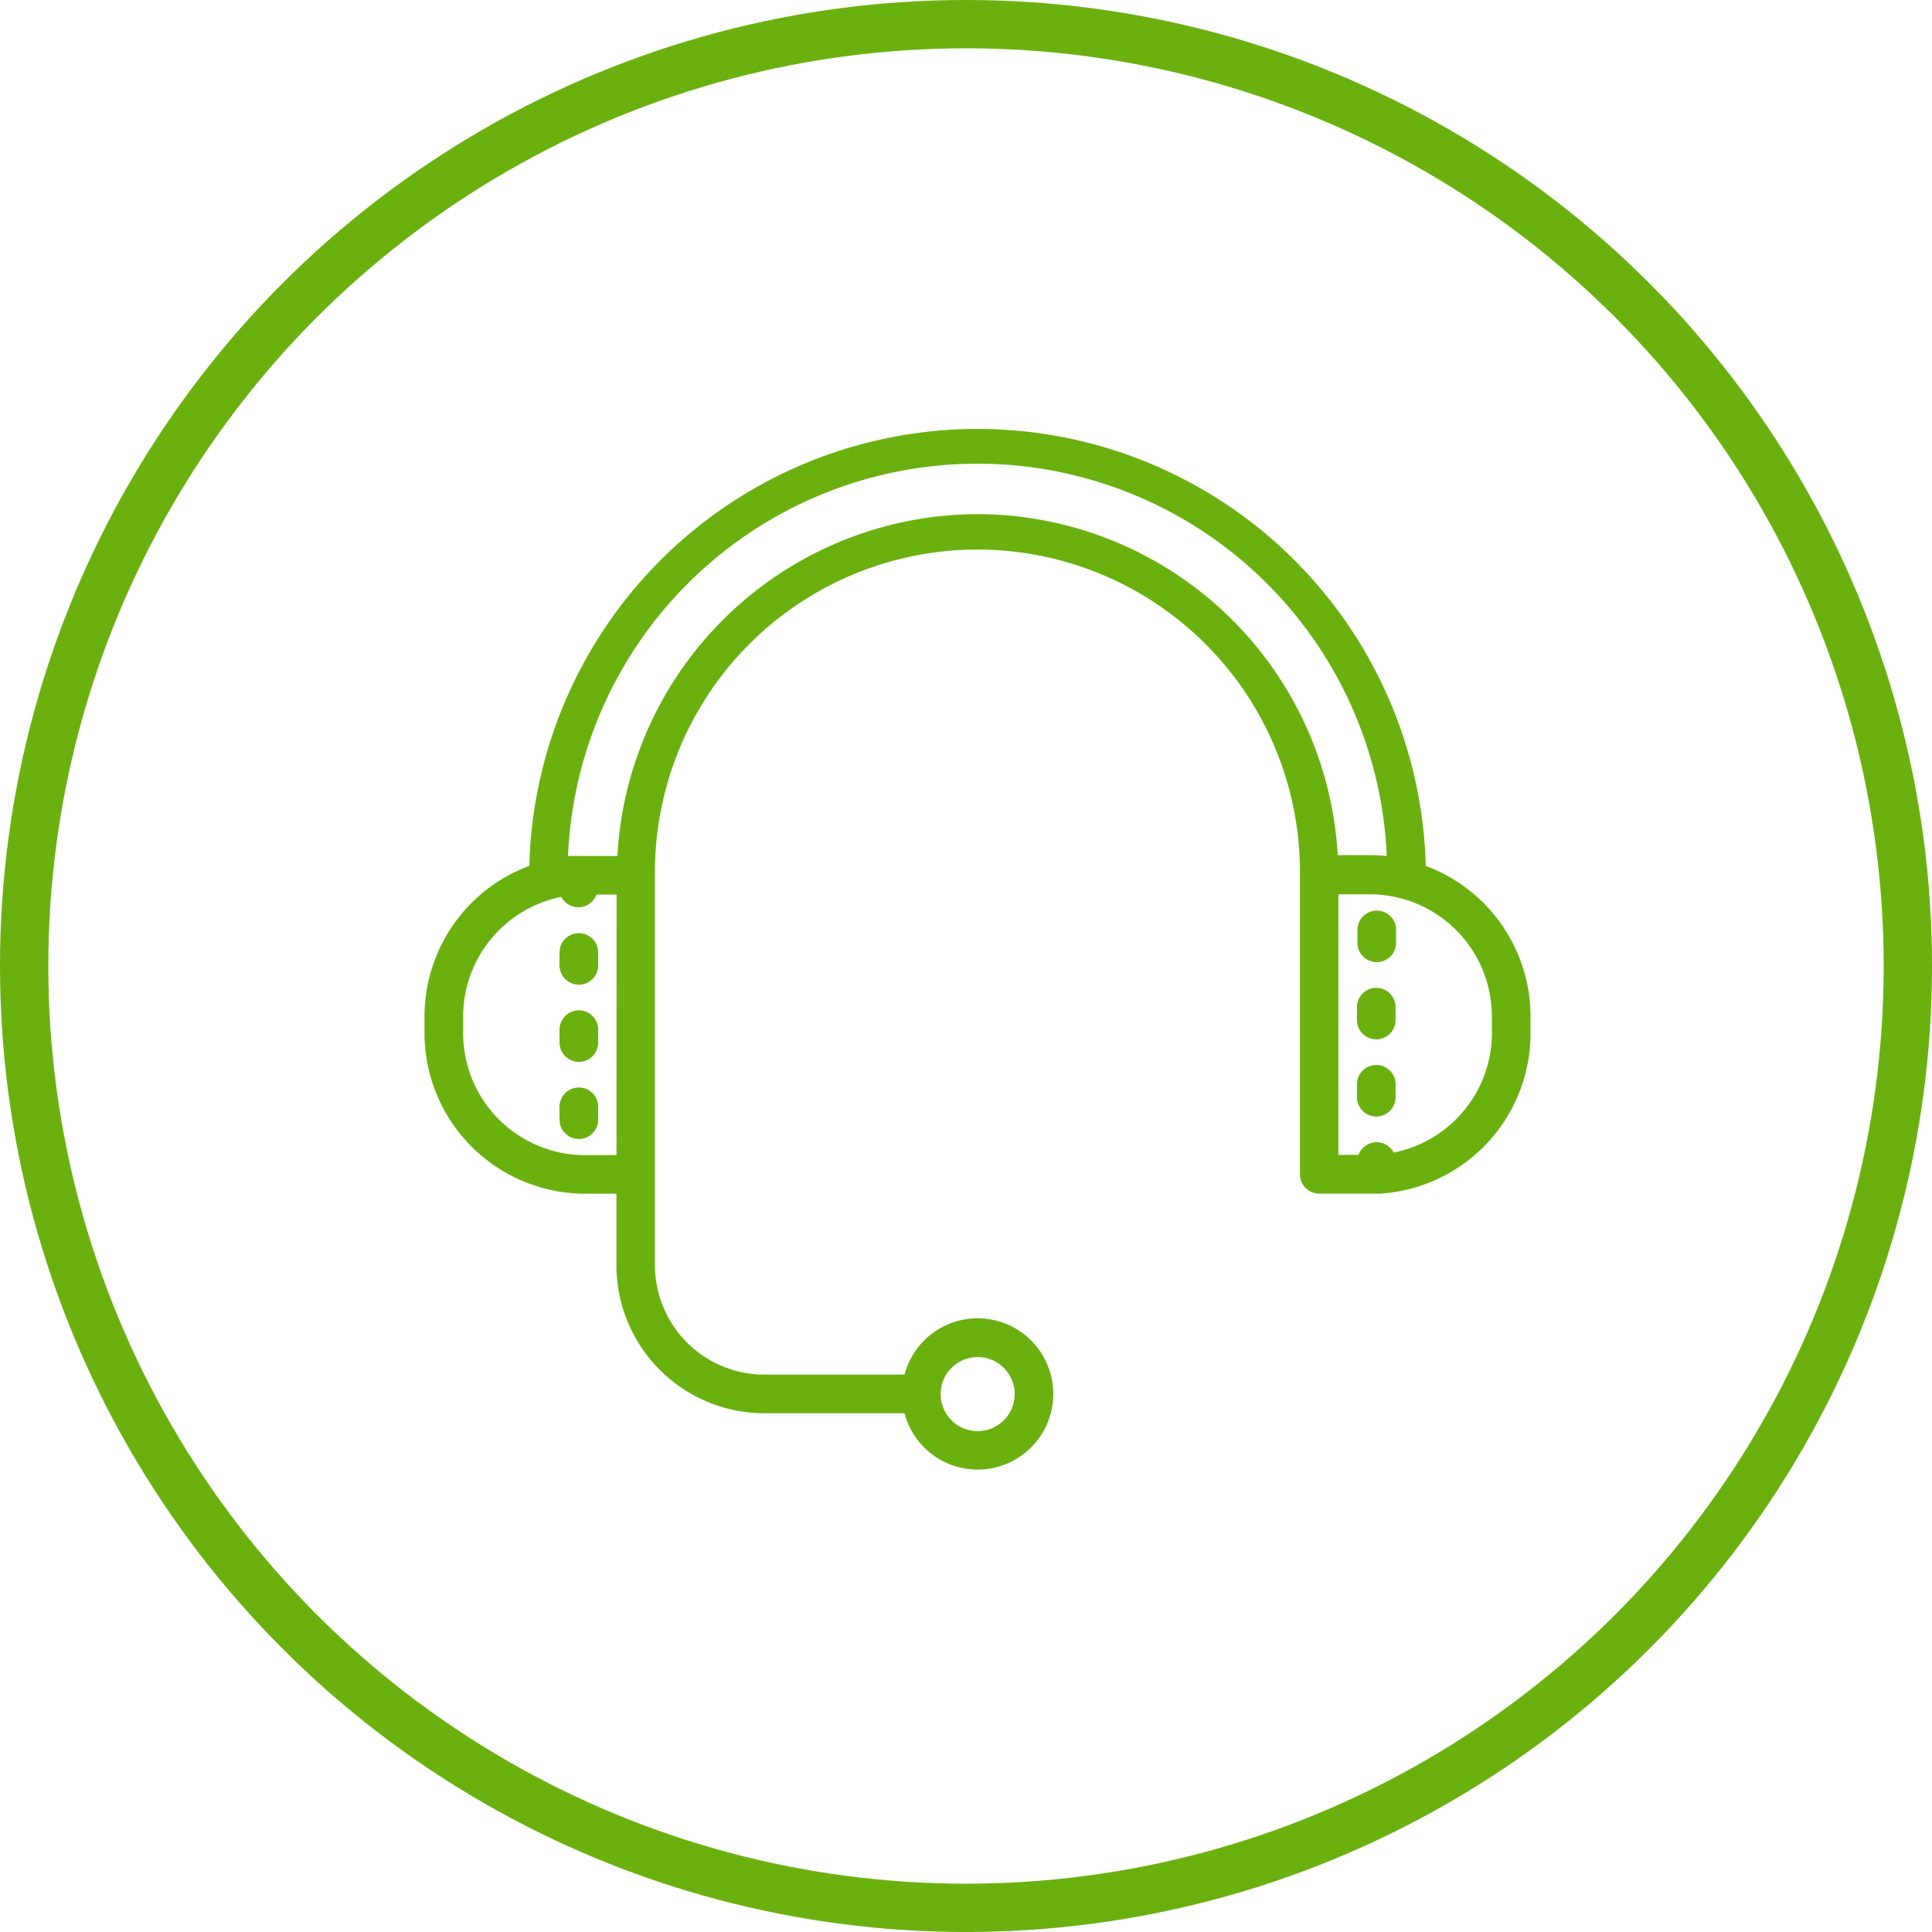
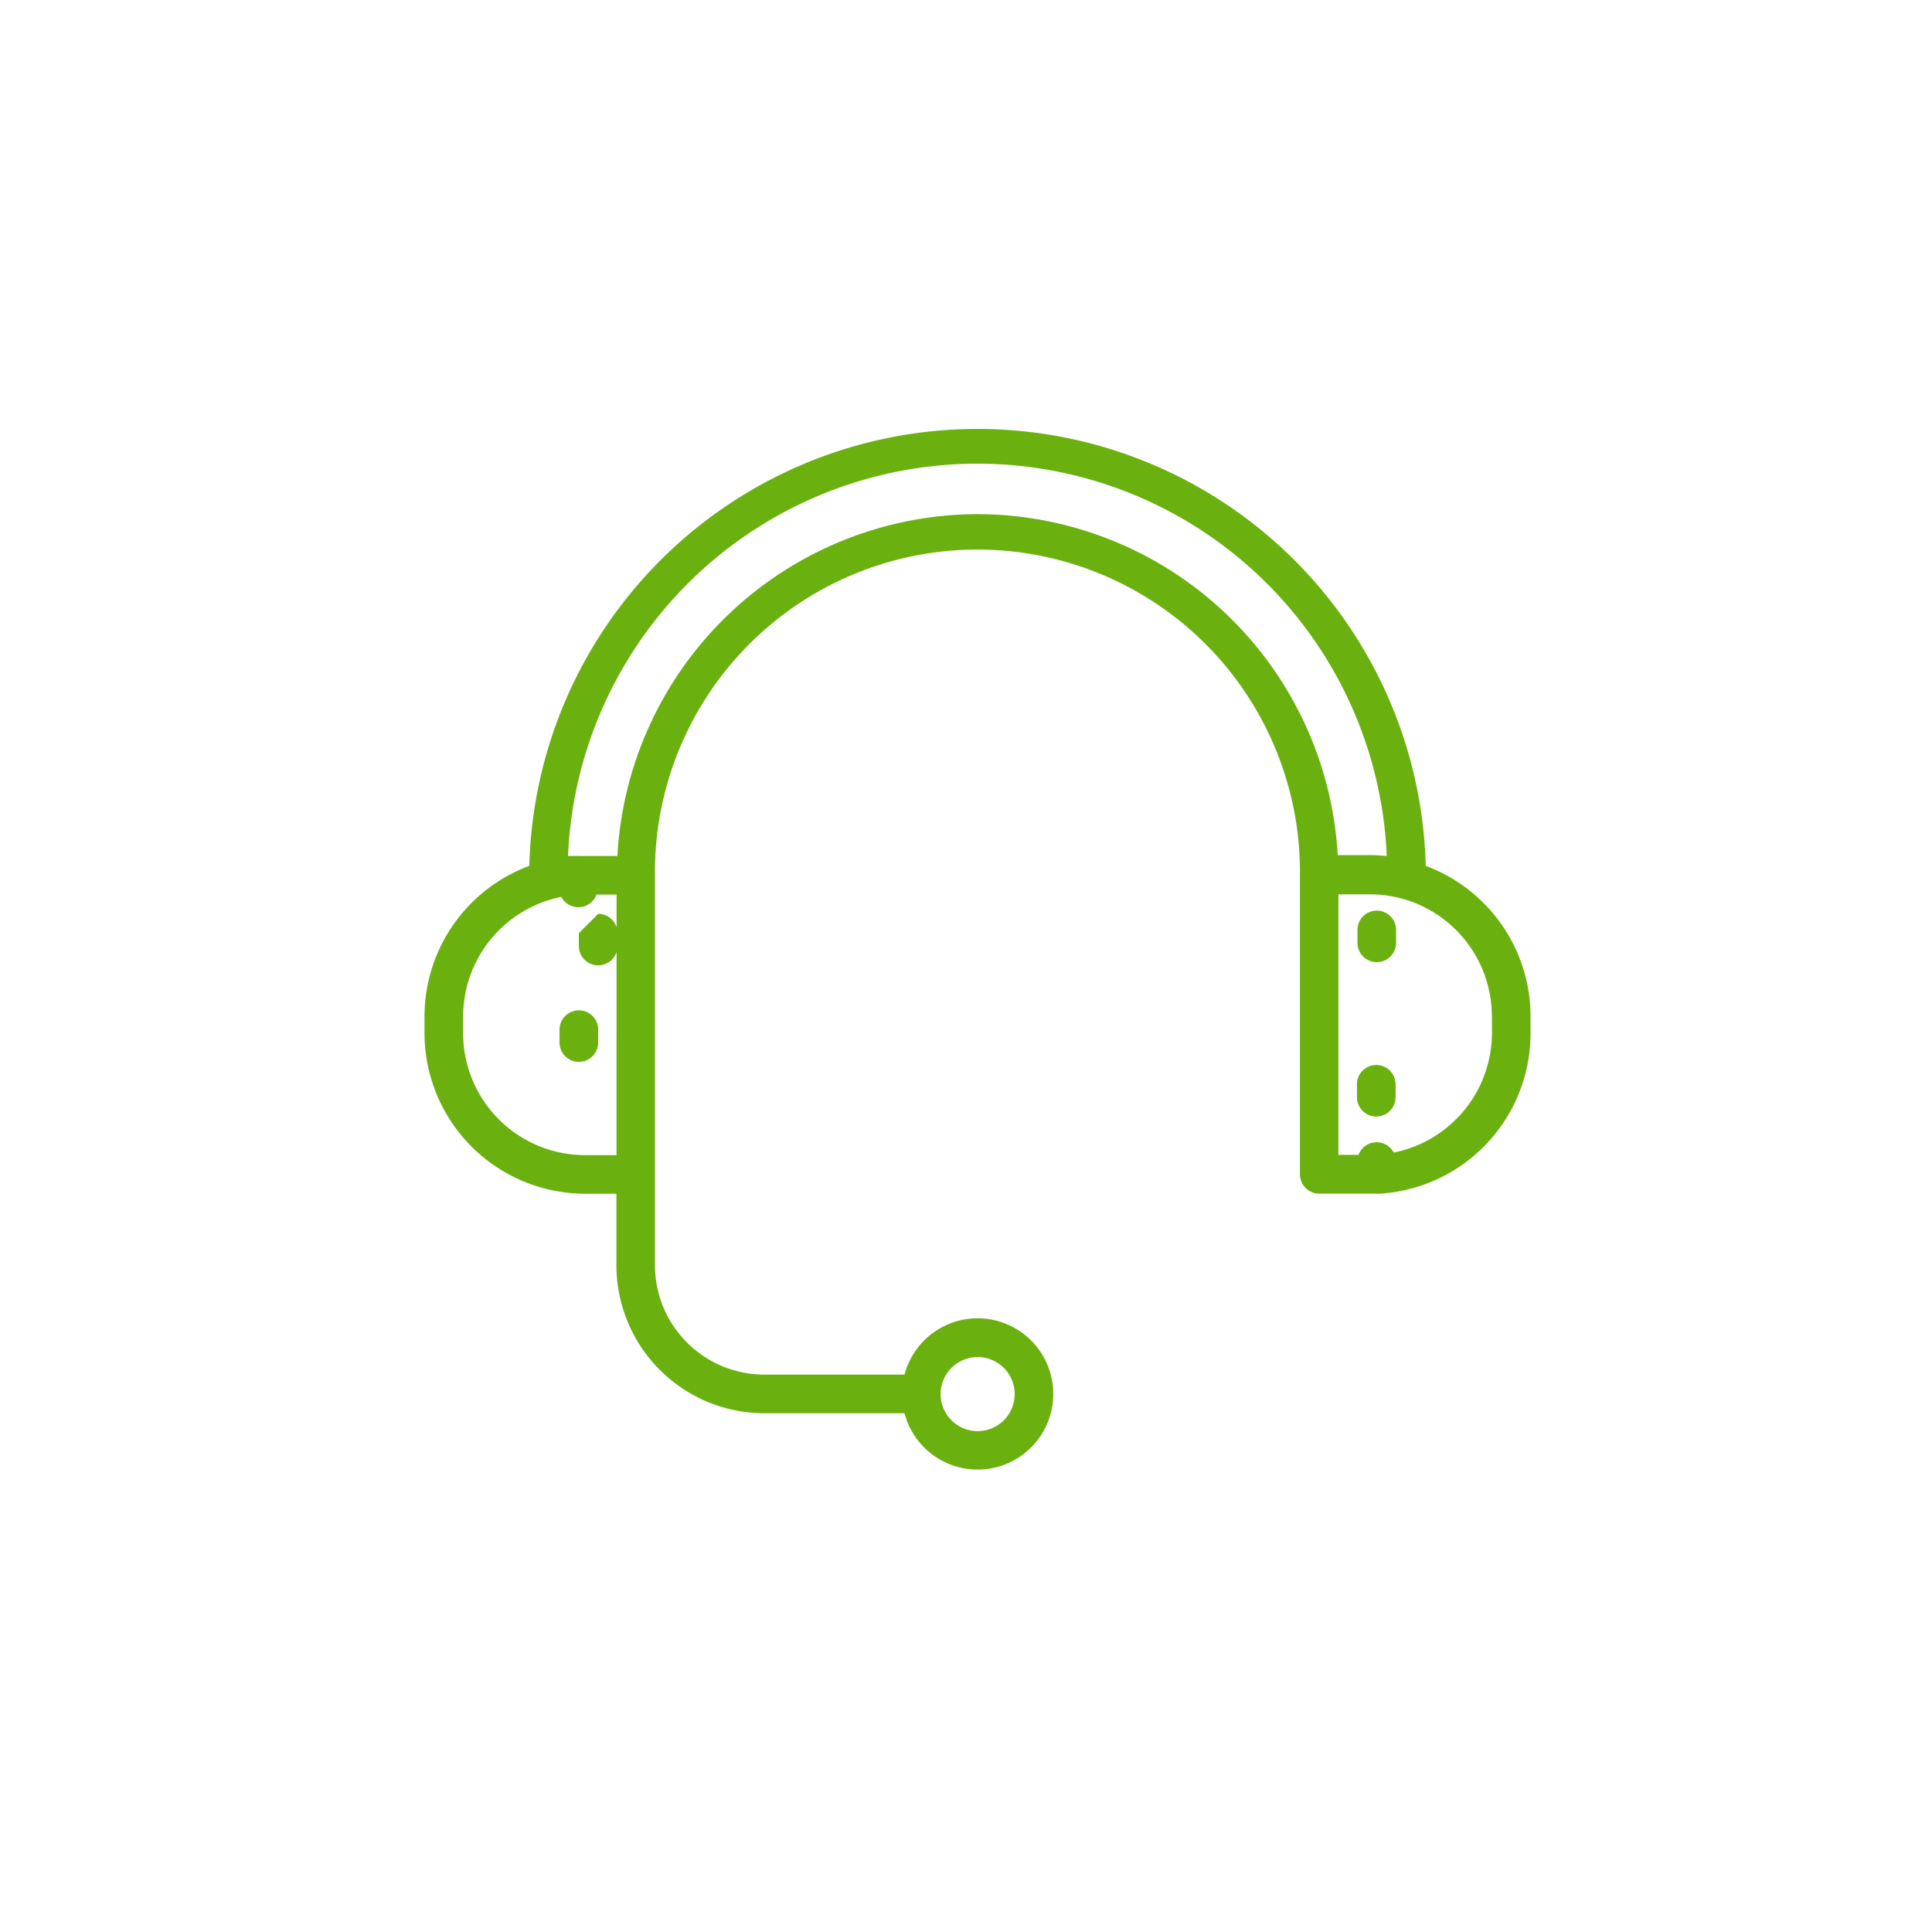
<svg xmlns="http://www.w3.org/2000/svg" width="60" height="60" viewBox="0 0 60 60">
  <g id="Group_36174" data-name="Group 36174" transform="translate(-579 -1293)">
    <g id="Ellipse_28" data-name="Ellipse 28" transform="translate(579 1293)" fill="none" stroke="#6ab10f" stroke-width="1.5">
-       <circle cx="30" cy="30" r="30" stroke="none" />
-       <circle cx="30" cy="30" r="29.25" fill="none" />
-     </g>
+       </g>
    <g id="noun_support_1328977" transform="translate(592.183 1306.301)">
-       <path id="Path_629" data-name="Path 629" d="M18.1,61.42a.6.6,0,0,0-.6.6v.4a.6.6,0,0,0,1.2,0v-.4a.6.6,0,0,0-.6-.6Z" transform="translate(-13.306 -40.948)" fill="#6ab10f" />
-       <path id="Path_630" data-name="Path 630" d="M18.1,49.42a.6.6,0,0,0-.6.6v.4a.6.6,0,0,0,1.2,0v-.4a.6.6,0,0,0-.6-.6Z" transform="translate(-13.306 -33.741)" fill="#6ab10f" />
+       <path id="Path_630" data-name="Path 630" d="M18.1,49.42v.4a.6.6,0,0,0,1.2,0v-.4a.6.6,0,0,0-.6-.6Z" transform="translate(-13.306 -33.741)" fill="#6ab10f" />
      <path id="Path_631" data-name="Path 631" d="M18.1,55.42a.6.6,0,0,0-.6.6v.4a.6.6,0,0,0,1.2,0v-.4a.6.6,0,0,0-.6-.6Z" transform="translate(-13.306 -37.344)" fill="#6ab10f" />
      <path id="Path_632" data-name="Path 632" d="M34.787,33.932h1.785a.6.6,0,0,0,.14,0,4.989,4.989,0,0,0,4.637-4.989v-.519a4.989,4.989,0,0,0-3.255-4.669,13.924,13.924,0,0,0-27.839,0A4.989,4.989,0,0,0,7,28.432v.519a4.993,4.993,0,0,0,4.985,4.985h.975v2.225a4.6,4.6,0,0,0,4.593,4.593h4.354a2.349,2.349,0,1,0,0-1.2h-4.35a3.4,3.4,0,0,1-3.4-3.4V24.047a10.016,10.016,0,1,1,20.031,0v9.286a.6.6,0,0,0,.6.6ZM24.175,39.009a1.15,1.15,0,1,1-1.146,1.15,1.15,1.15,0,0,1,1.146-1.15ZM40.151,28.424v.519A3.794,3.794,0,0,1,37.1,32.658a.6.6,0,0,0-1.094.072h-.623V24.638h.975a3.79,3.79,0,0,1,3.79,3.786ZM12.963,32.738h-.979A3.79,3.79,0,0,1,8.2,28.952v-.519a3.794,3.794,0,0,1,3.048-3.715.6.6,0,0,0,1.094-.072h.623ZM24.175,12.831A11.228,11.228,0,0,0,12.991,23.448H11.773a.6.6,0,0,0-.14,0h-.176a12.725,12.725,0,0,1,25.427,0,5.016,5.016,0,0,0-.523-.028h-1A11.228,11.228,0,0,0,24.175,12.831Z" transform="translate(-7 -10.165)" fill="#6ab10f" />
      <path id="Path_633" data-name="Path 633" d="M79.54,48.269v.4a.6.6,0,1,0,1.2,0v-.4a.6.6,0,0,0-1.2,0Z" transform="translate(-50.566 -32.69)" fill="#6ab10f" />
-       <path id="Path_634" data-name="Path 634" d="M80.1,53.67a.6.6,0,0,0-.6.6v.4a.6.6,0,0,0,1.2,0v-.4a.6.6,0,0,0-.6-.6Z" transform="translate(-50.542 -36.293)" fill="#6ab10f" />
      <path id="Path_635" data-name="Path 635" d="M80.1,59.67a.6.6,0,0,0-.6.6v.4a.6.6,0,0,0,1.2,0v-.4a.6.6,0,0,0-.6-.6Z" transform="translate(-50.542 -39.897)" fill="#6ab10f" />
    </g>
  </g>
</svg>